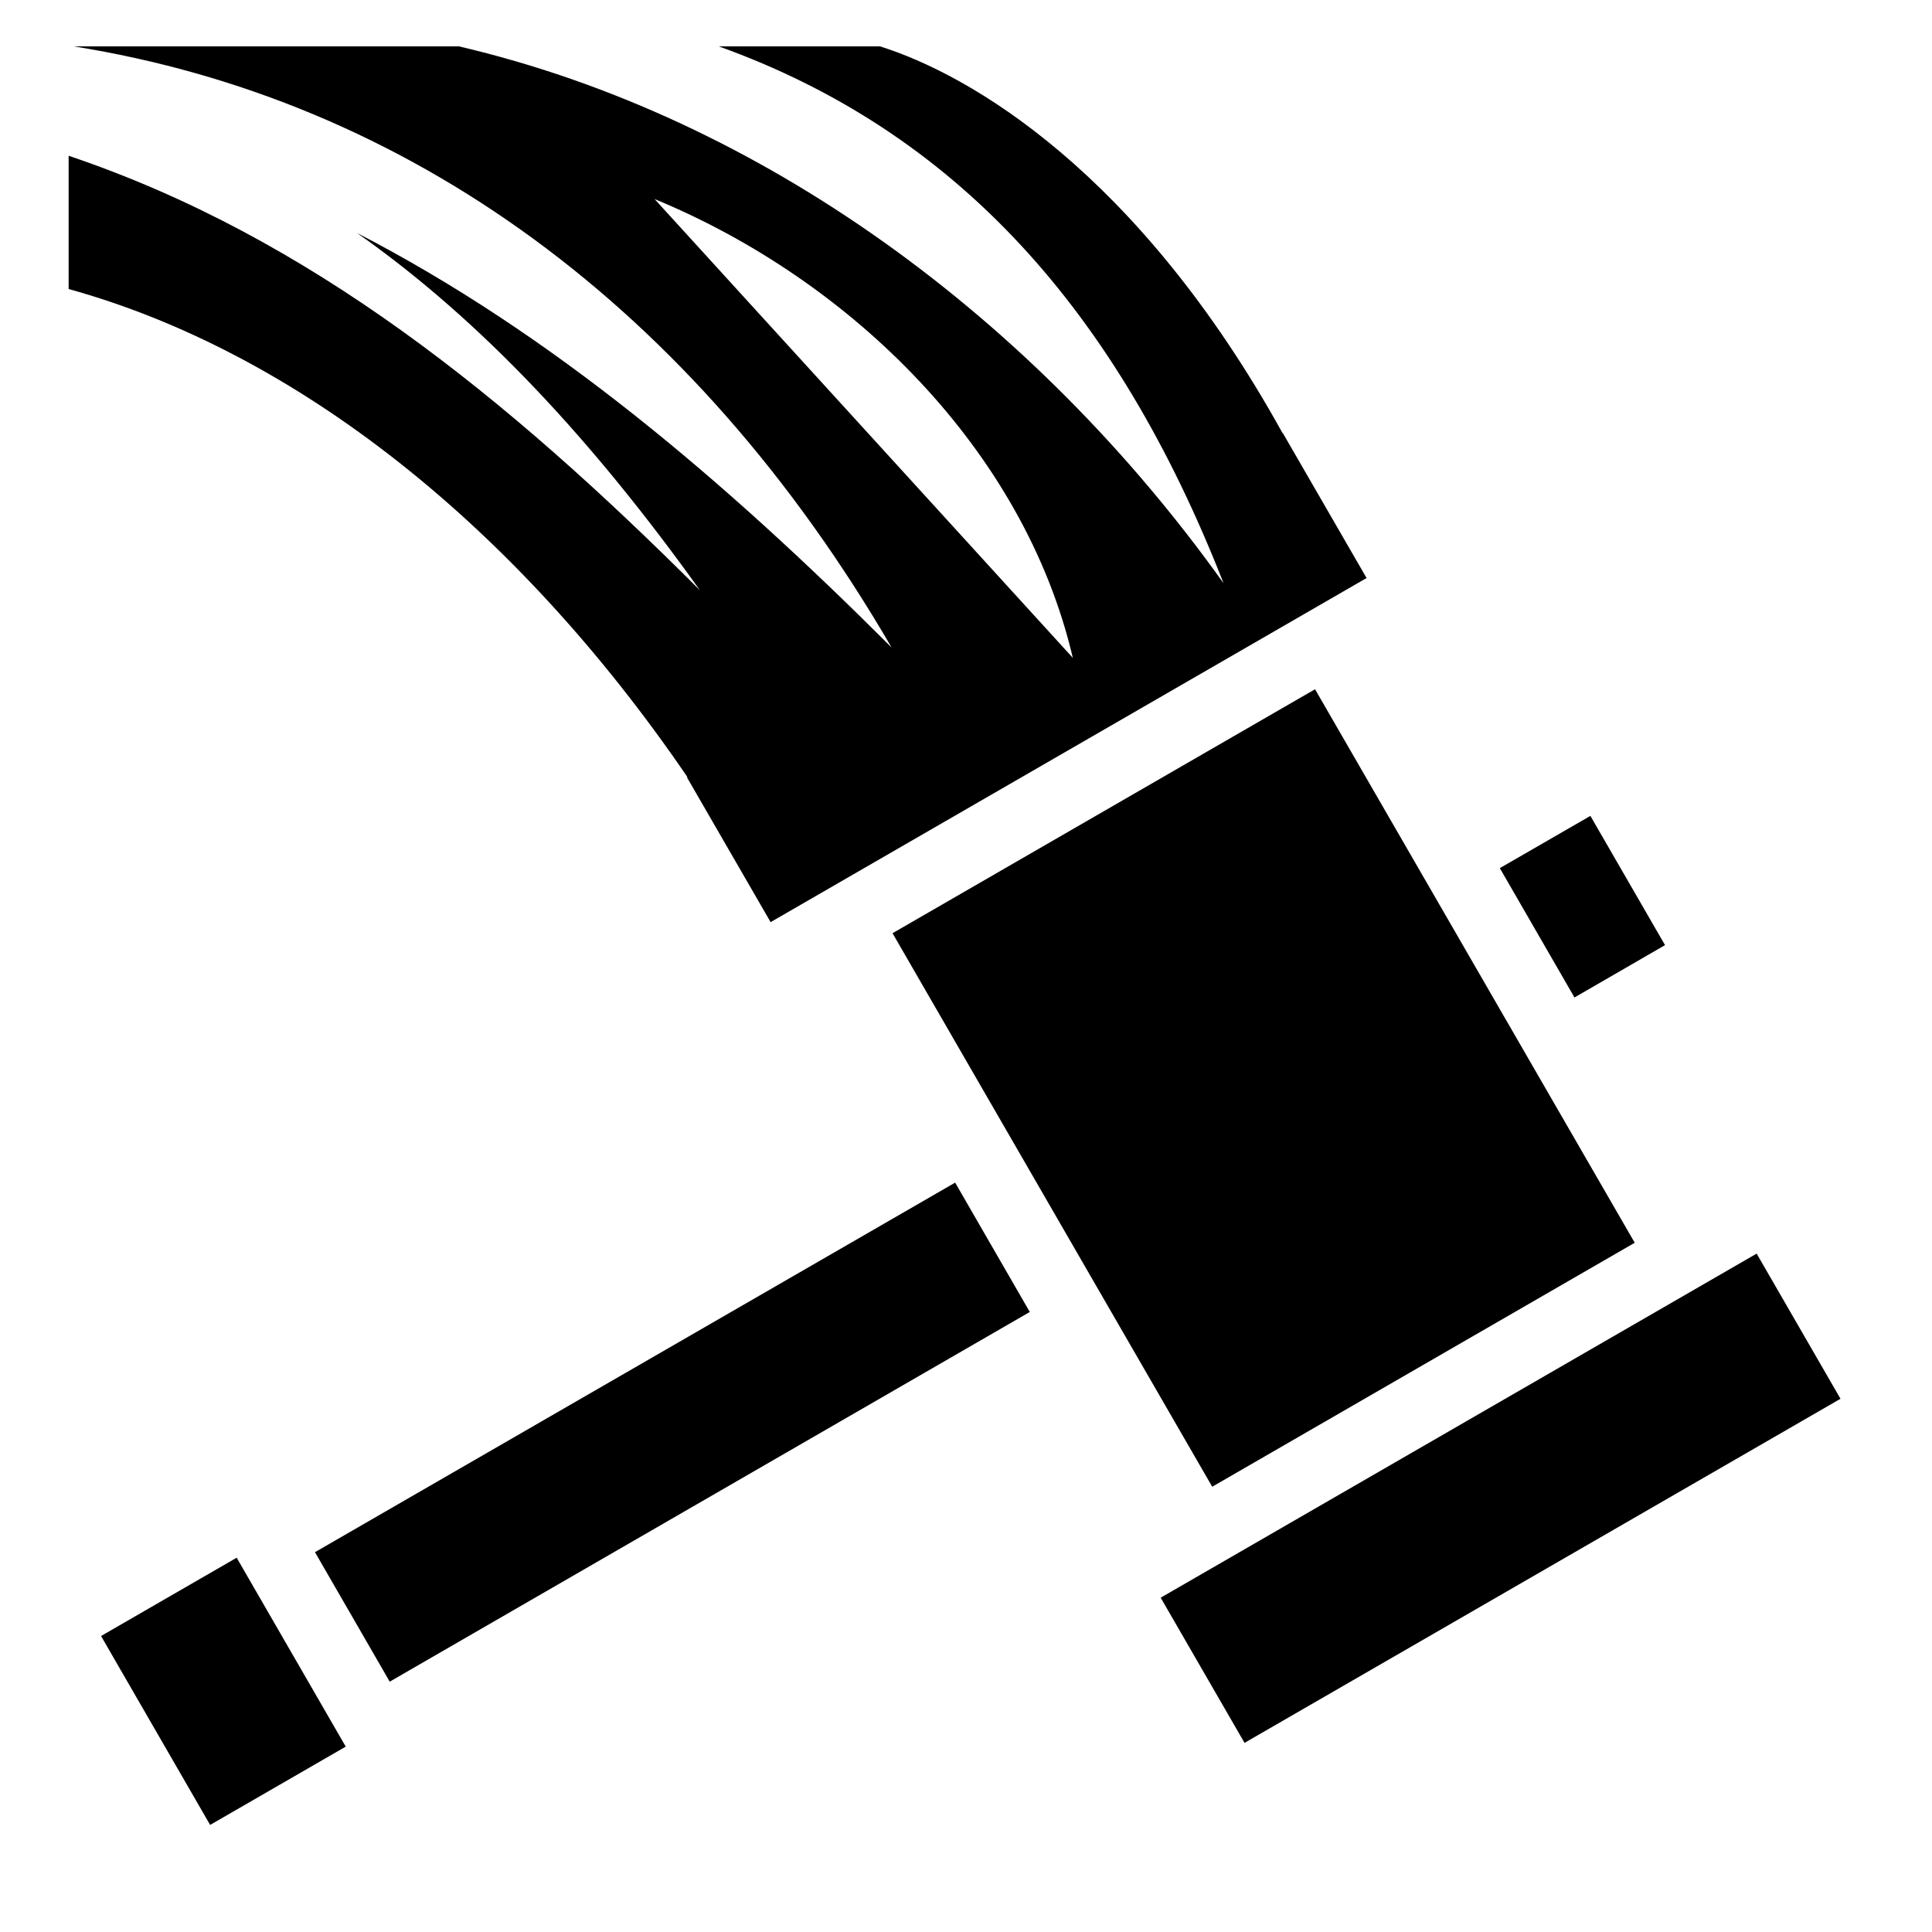
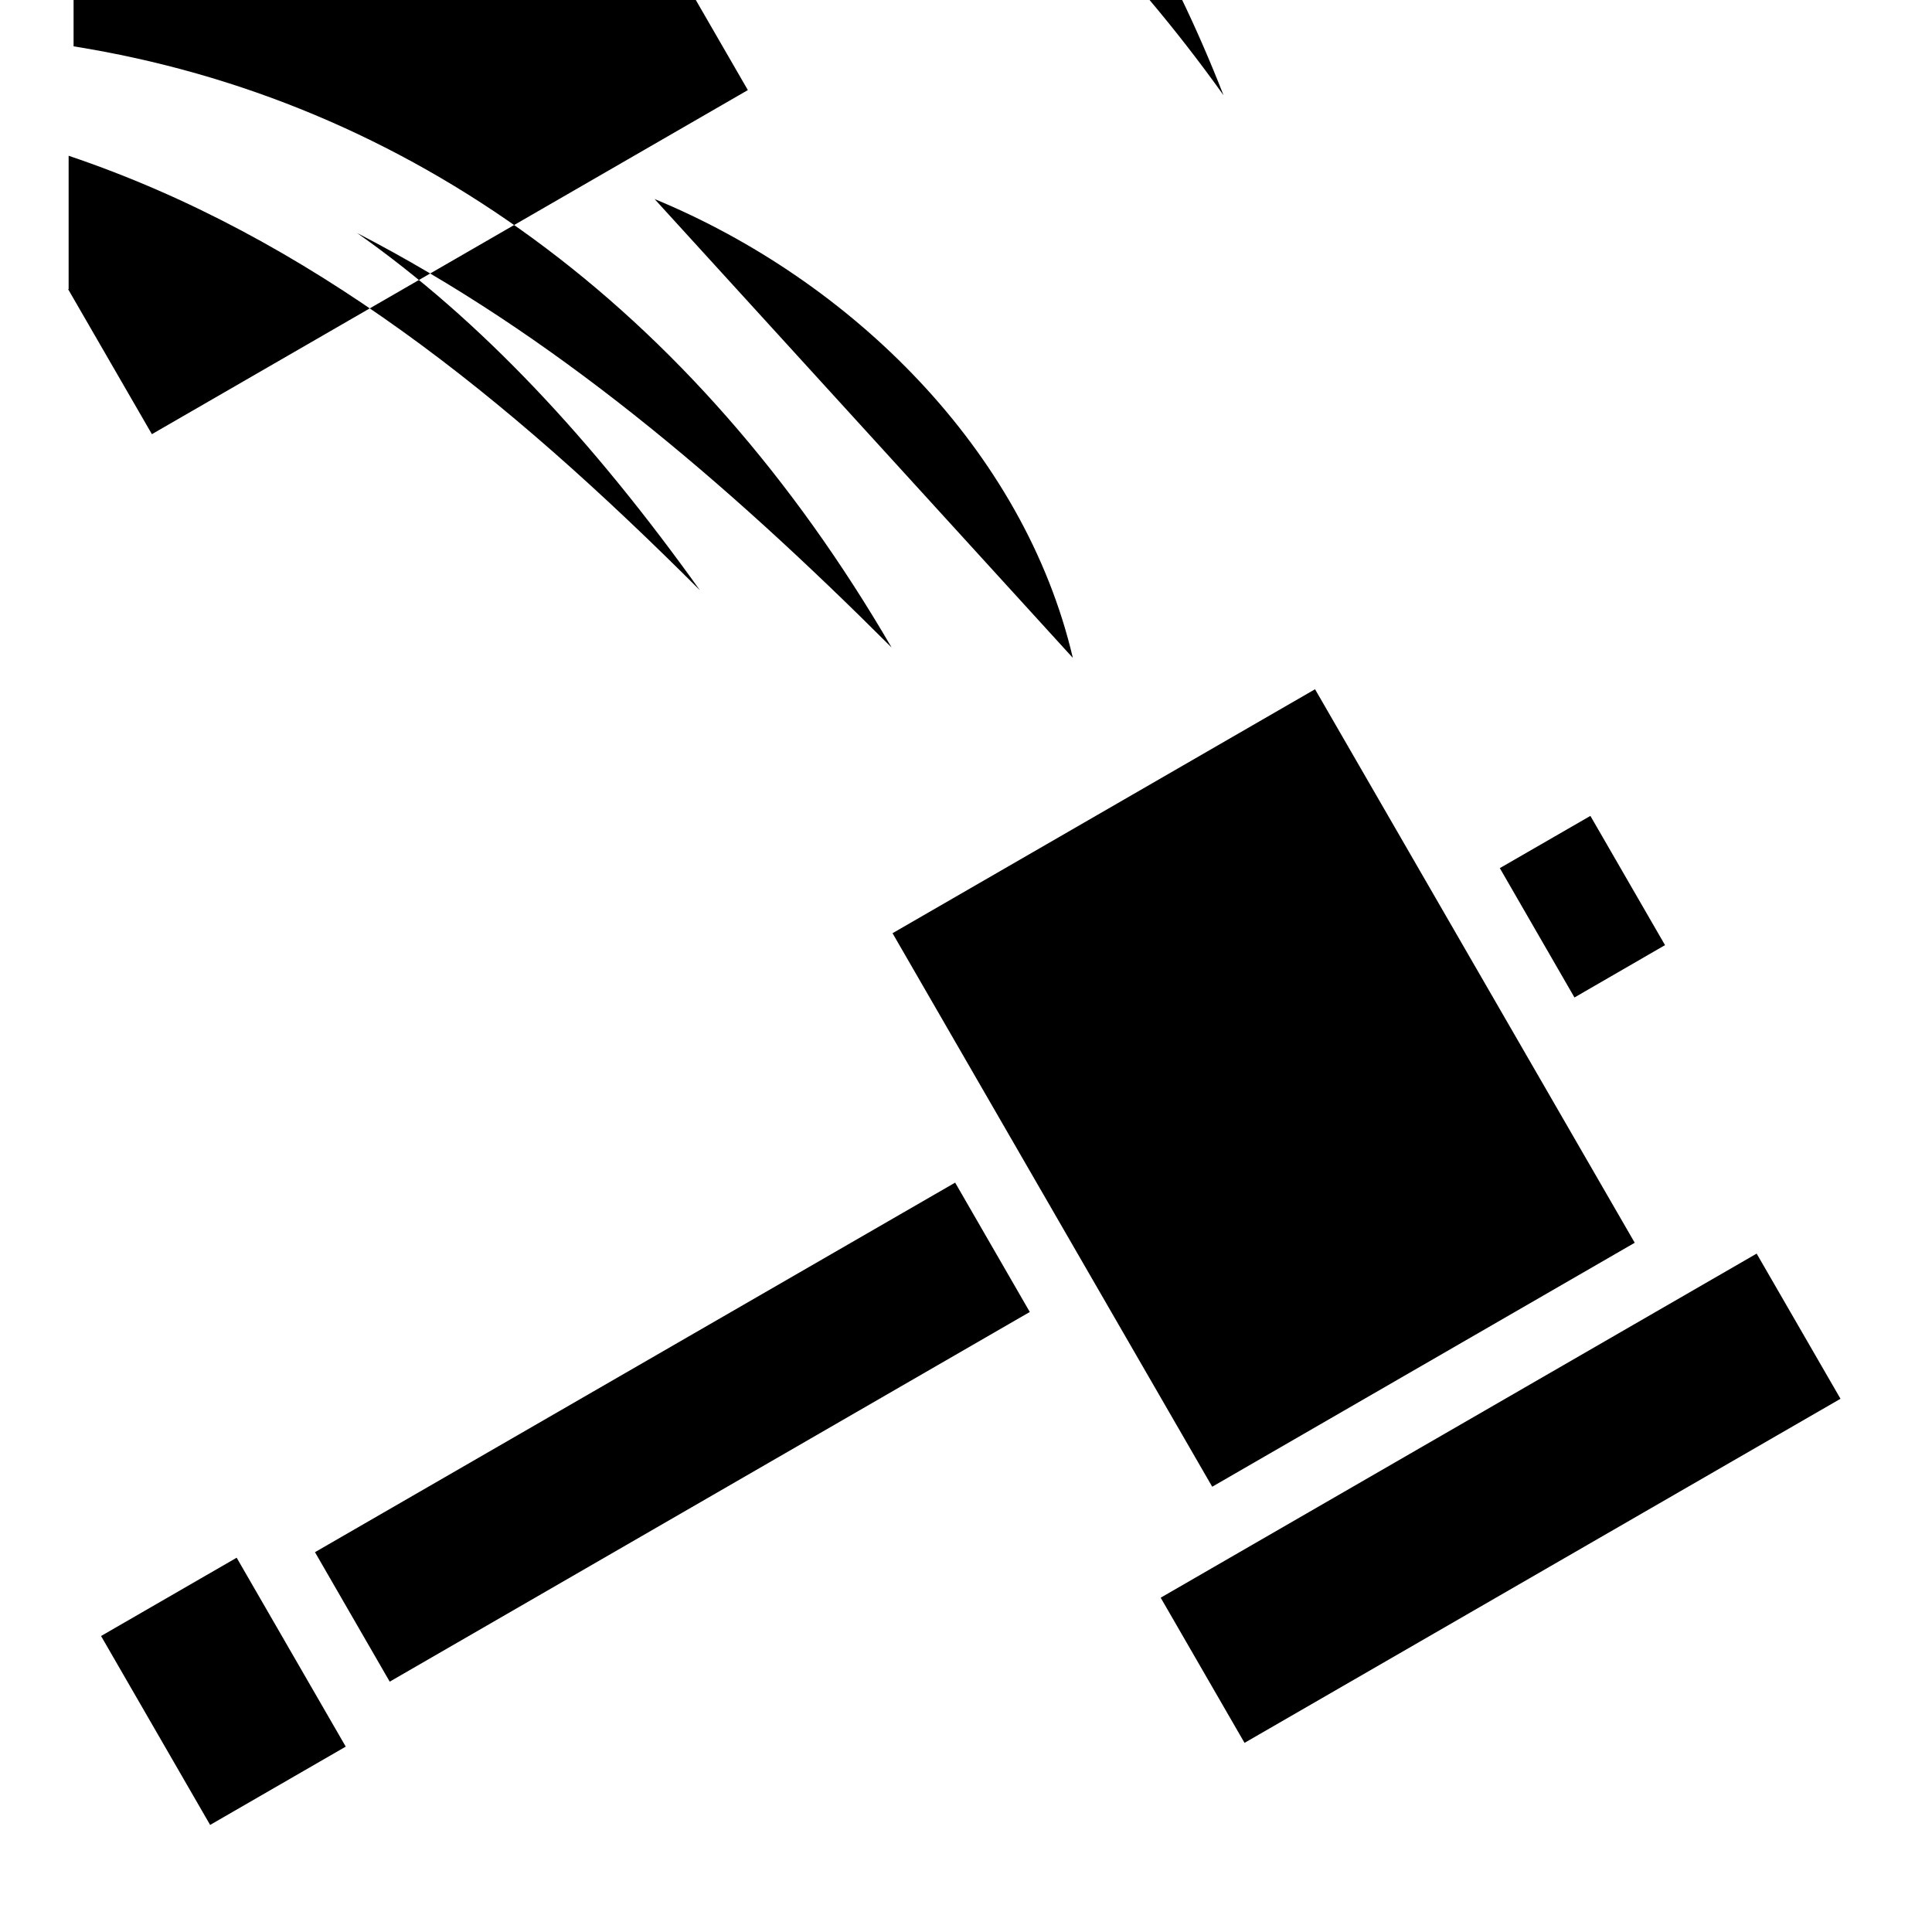
<svg xmlns="http://www.w3.org/2000/svg" width="800px" height="800px" viewBox="0 0 512 512">
-   <path fill="#000000" d="M19.5 12.28c88.718 14.188 164.126 68.854 216.78 159.314C191.738 127.057 146.123 88.34 94.626 61.75c32.85 23.08 62.377 54.866 90.844 94.656C134.237 105.183 81.956 62.756 18.187 41.28v35.314c60.134 16.64 118.398 62.562 163.968 129.312l-.125.063 22.19 38.405 157.936-91.188-22.187-38.406-.064.032c-38.38-69.37-83.042-95.124-106.72-102.53H190.47c62.75 22.53 105.37 69.704 133.78 142.28-50.118-70.19-122.52-123.542-202.656-142.28H19.5zm153.97 40.47c52.194 21.552 97.93 66.563 110.843 121.594L173.47 52.75zM348.5 182.656l-111.97 64.656L321.25 394l111.97-64.656-84.72-146.688zm72.97 33.563l-24 13.843 19.78 34.28 24-13.874-19.78-34.25zm-168.345 97.186L83.47 411.344l19.81 34.312 169.626-97.97-19.78-34.28zM465.53 332.22l-157.936 91.186 22.22 38.47 157.936-91.188-22.22-38.47zM62.72 412.81l-35.94 20.75 28.907 50.063 35.938-20.75-28.906-50.063z" />
+   <path fill="#000000" d="M19.5 12.28c88.718 14.188 164.126 68.854 216.78 159.314C191.738 127.057 146.123 88.34 94.626 61.75c32.85 23.08 62.377 54.866 90.844 94.656C134.237 105.183 81.956 62.756 18.187 41.28v35.314l-.125.063 22.19 38.405 157.936-91.188-22.187-38.406-.064.032c-38.38-69.37-83.042-95.124-106.72-102.53H190.47c62.75 22.53 105.37 69.704 133.78 142.28-50.118-70.19-122.52-123.542-202.656-142.28H19.5zm153.97 40.47c52.194 21.552 97.93 66.563 110.843 121.594L173.47 52.75zM348.5 182.656l-111.97 64.656L321.25 394l111.97-64.656-84.72-146.688zm72.97 33.563l-24 13.843 19.78 34.28 24-13.874-19.78-34.25zm-168.345 97.186L83.47 411.344l19.81 34.312 169.626-97.97-19.78-34.28zM465.53 332.22l-157.936 91.186 22.22 38.47 157.936-91.188-22.22-38.47zM62.72 412.81l-35.94 20.75 28.907 50.063 35.938-20.75-28.906-50.063z" />
</svg>